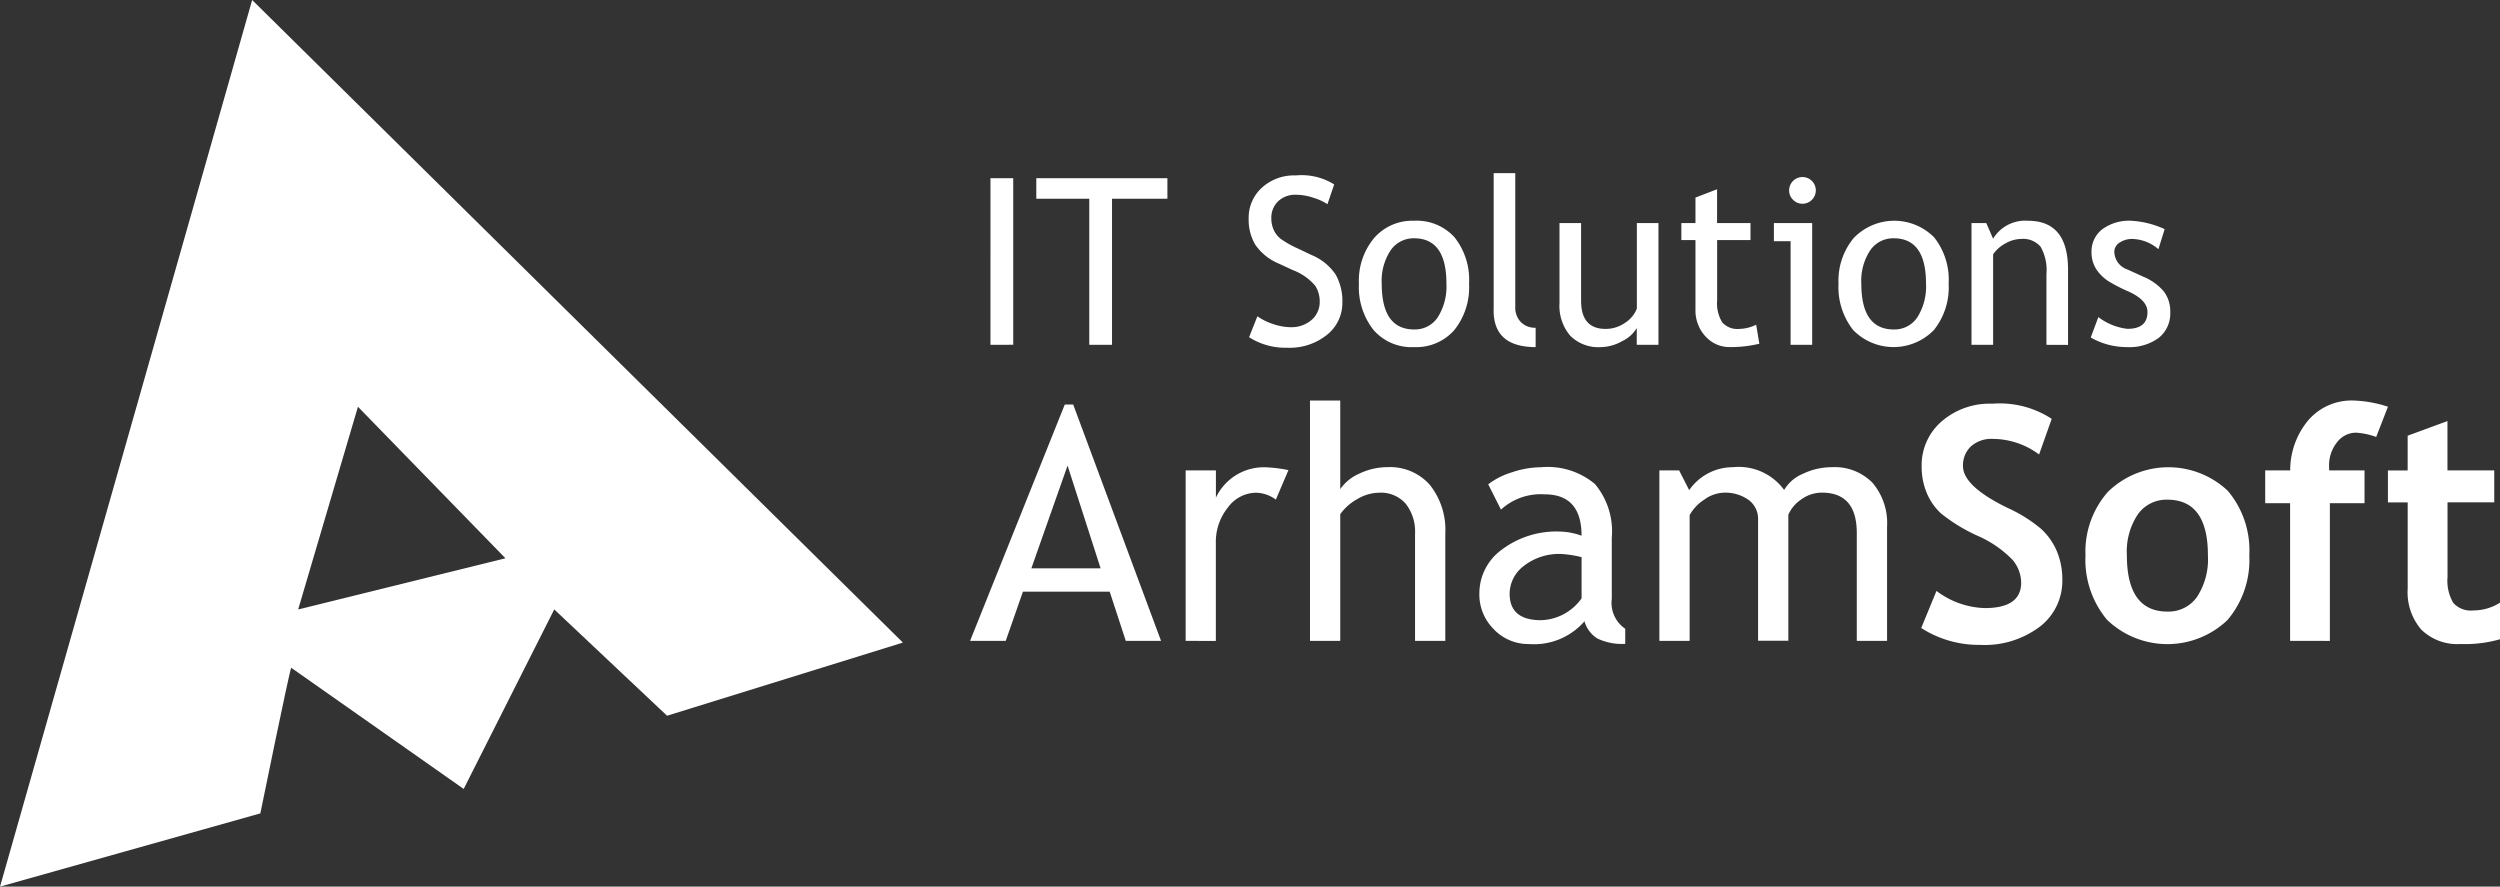
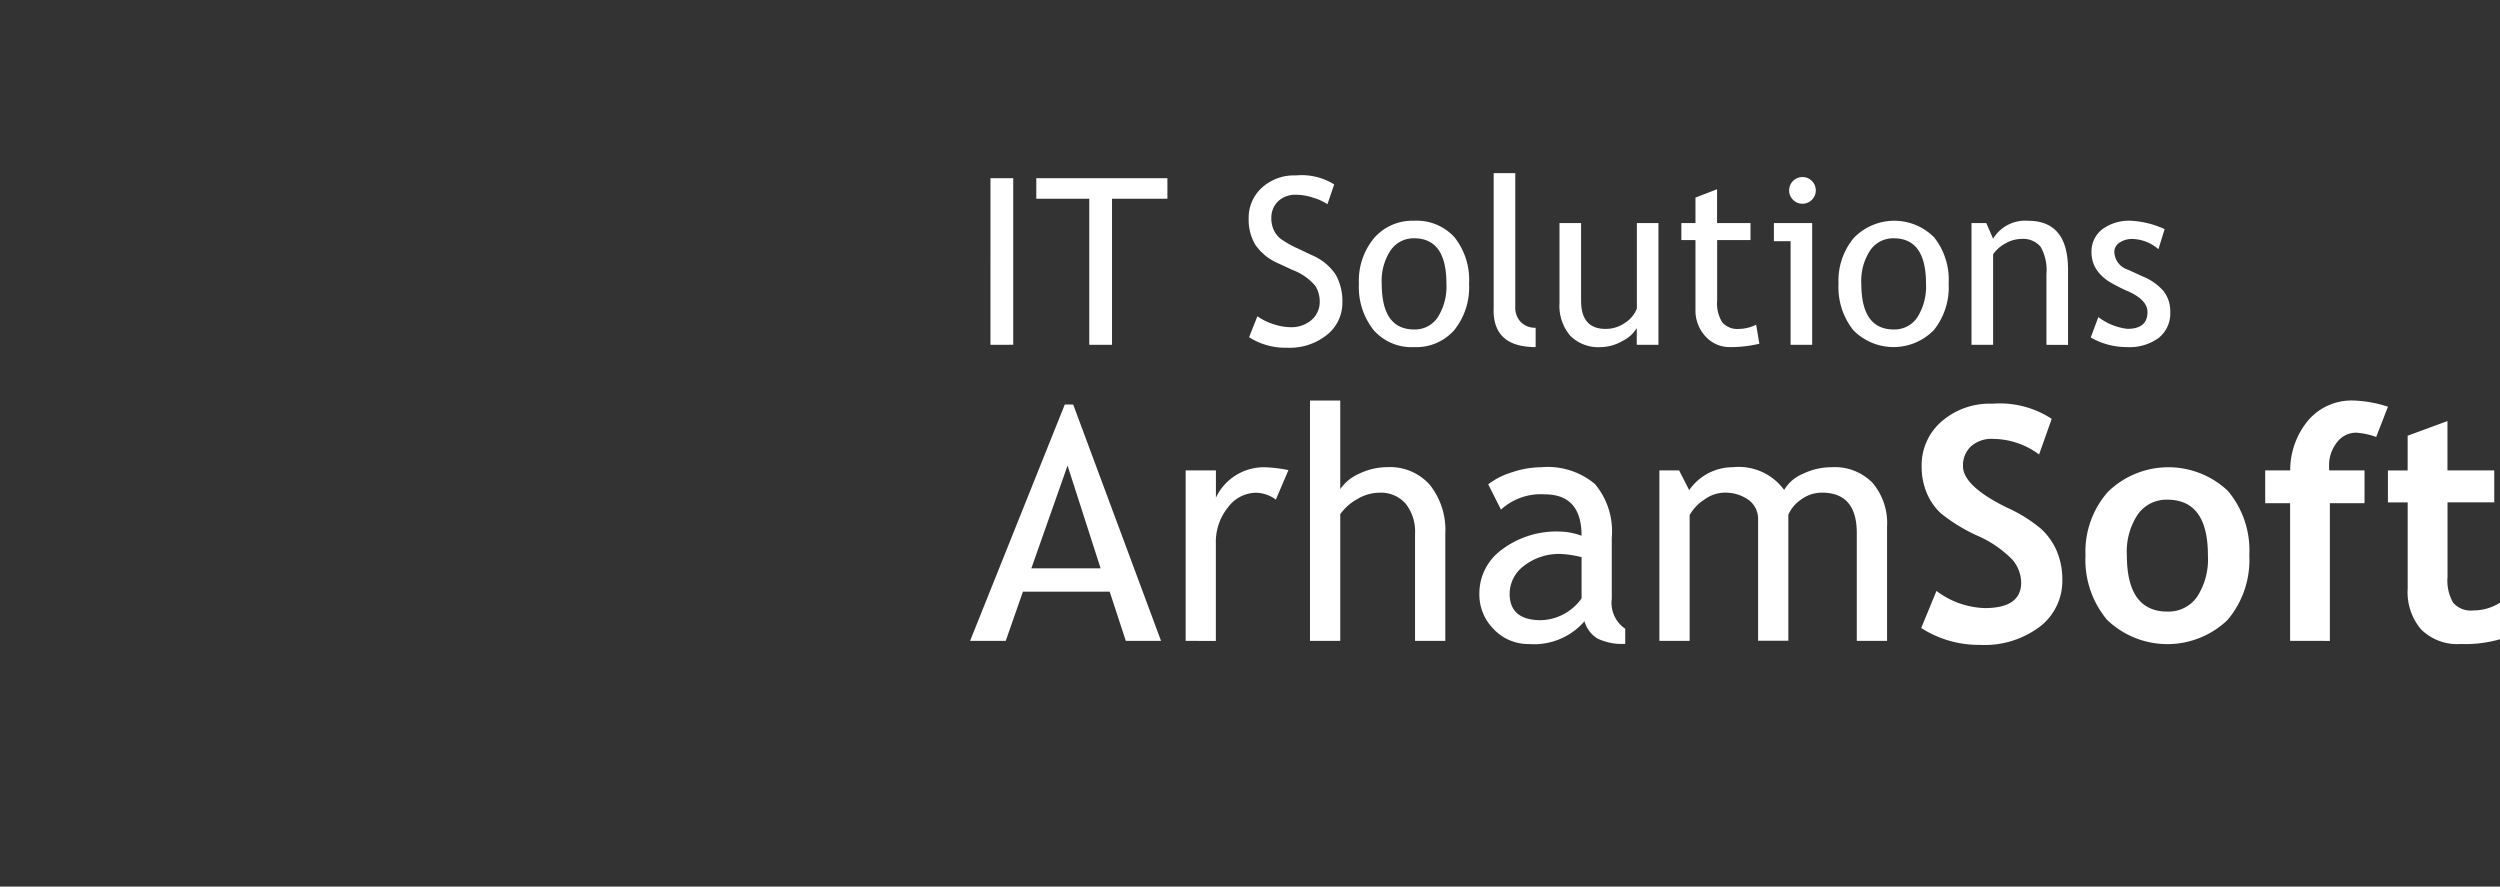
<svg xmlns="http://www.w3.org/2000/svg" width="148.736" height="52.748" viewBox="0 0 148.736 52.748">
  <rect x="0" y="0" width="148.736" height="52.748" fill="#333333" stroke="none" />
  <g id="Group_12607" data-name="Group 12607" transform="translate(-1 -3.922)">
    <g id="Group_1896" data-name="Group 1896">
-       <path id="Path_5" data-name="Path 5" d="M38.463,0l-15,52.748,15.487-4.356s1.78-8.726,1.839-8.662l10.259,7.207,5.388-10.68,6.711,6.325L77.178,38.23ZM41.2,36.259,44.757,24.2l8.775,9.014Z" transform="translate(-22.461 3.922)" fill="#fff" fill-rule="evenodd" />
      <path id="Union_3" data-name="Union 3" d="M56.587,31.063l.909-2.207a5,5,0,0,0,2.87,1.022q2.168,0,2.168-1.515a2.147,2.147,0,0,0-.511-1.354,6.559,6.559,0,0,0-2.107-1.444,10.172,10.172,0,0,1-2.15-1.316,3.53,3.53,0,0,1-.852-1.227,4.022,4.022,0,0,1-.3-1.572,3.435,3.435,0,0,1,1.179-2.67,4.351,4.351,0,0,1,3.026-1.061,5.637,5.637,0,0,1,3.532.9L63.6,20.74a4.629,4.629,0,0,0-2.738-.928,1.83,1.83,0,0,0-1.32.449,1.548,1.548,0,0,0-.469,1.17q0,1.193,2.642,2.481a8.618,8.618,0,0,1,2.008,1.255,3.854,3.854,0,0,1,.938,1.336,4.32,4.32,0,0,1,.322,1.7,3.43,3.43,0,0,1-1.331,2.775,5.455,5.455,0,0,1-3.565,1.089A6.35,6.35,0,0,1,56.587,31.063Zm29.757.1a3.4,3.4,0,0,1-.814-2.438V23.59H84.354v-1.9h1.174V19.622l2.368-.871v2.936H90.68v1.9H87.9v4.441a2.615,2.615,0,0,0,.341,1.539,1.4,1.4,0,0,0,1.193.45,2.941,2.941,0,0,0,1.591-.464v2.178a7.547,7.547,0,0,1-2.348.284A3.061,3.061,0,0,1,86.343,31.162Zm-18.7-.587a5.567,5.567,0,0,1-1.283-3.84,5.366,5.366,0,0,1,1.34-3.779,5.155,5.155,0,0,1,7.126-.057,5.477,5.477,0,0,1,1.279,3.836,5.51,5.51,0,0,1-1.3,3.855,5.177,5.177,0,0,1-7.16-.014ZM69.476,24.3a3.986,3.986,0,0,0-.653,2.434q0,3.352,2.415,3.352a2.077,2.077,0,0,0,1.757-.871,4.1,4.1,0,0,0,.649-2.481q0-3.3-2.406-3.306A2.088,2.088,0,0,0,69.476,24.3Zm-38.3,6.853A2.908,2.908,0,0,1,30.3,29a3.214,3.214,0,0,1,1.349-2.609,5.389,5.389,0,0,1,3.443-1.066,4.019,4.019,0,0,1,1.288.247q0-2.462-2.2-2.462a3.507,3.507,0,0,0-2.595.909l-.758-1.506a4.439,4.439,0,0,1,1.416-.715,5.514,5.514,0,0,1,1.729-.3,4.38,4.38,0,0,1,3.206,1,4.382,4.382,0,0,1,1,3.191v3.637a1.856,1.856,0,0,0,.8,1.78v.9a3.394,3.394,0,0,1-1.643-.312,1.761,1.761,0,0,1-.781-1.032,3.973,3.973,0,0,1-3.306,1.355A2.844,2.844,0,0,1,31.172,31.153Zm1.786-3.794a2.082,2.082,0,0,0-.862,1.658q0,1.581,1.866,1.581a3.061,3.061,0,0,0,2.415-1.3V26.848a6.513,6.513,0,0,0-1.193-.189A3.413,3.413,0,0,0,32.958,27.359Zm45.572,4.47V23.638H77.053V21.686h1.487a4.637,4.637,0,0,1,1.1-3.011A3.4,3.4,0,0,1,82.3,17.529a7.256,7.256,0,0,1,2.055.369l-.7,1.8a4.18,4.18,0,0,0-1.192-.256,1.42,1.42,0,0,0-1.141.578,2.178,2.178,0,0,0-.469,1.421c0,.082,0,.164.009.246h2.1v1.951H80.9v8.192Zm-25.78,0V25.409q0-2.4-2.074-2.4a2.071,2.071,0,0,0-1.222.4,2.114,2.114,0,0,0-.776.913v7.5h-1.8V24.622a1.4,1.4,0,0,0-.563-1.179,2.392,2.392,0,0,0-1.491-.431,2.076,2.076,0,0,0-1.151.417,2.554,2.554,0,0,0-.867.919v7.482h-1.8V21.686h1.174l.6,1.174a3.159,3.159,0,0,1,2.6-1.364,3.343,3.343,0,0,1,3.049,1.354,2.328,2.328,0,0,1,1.127-.966,3.929,3.929,0,0,1,1.7-.388,3.148,3.148,0,0,1,2.434.932,3.713,3.713,0,0,1,.862,2.619v6.781Zm-26.281,0V25.456a2.669,2.669,0,0,0-.558-1.79,1.958,1.958,0,0,0-1.572-.653,2.584,2.584,0,0,0-1.312.384,3.054,3.054,0,0,0-1.008.895v7.538h-1.8v-14.3h1.8V22.8a2.672,2.672,0,0,1,1.16-.933,3.86,3.86,0,0,1,1.652-.374,3.156,3.156,0,0,1,2.524,1.06,4.293,4.293,0,0,1,.914,2.9v6.374Zm-13.647,0V21.686h1.8v1.62A3.154,3.154,0,0,1,17.549,21.5a8.2,8.2,0,0,1,1.392.17l-.749,1.752a2.06,2.06,0,0,0-1.184-.408,2.109,2.109,0,0,0-1.671.881,3.257,3.257,0,0,0-.715,2.121v5.815Zm-3.561,0L8.306,28.9H3.145L2.121,31.829H0L5.635,17.766h.5l5.227,14.063ZM3.646,27.511h4.12L5.8,21.4ZM16.6,13.761l.494-1.245a3.364,3.364,0,0,0,.943.464,3.274,3.274,0,0,0,1.012.186,1.831,1.831,0,0,0,1.272-.433,1.419,1.419,0,0,0,.481-1.1,1.729,1.729,0,0,0-.267-.931,3.261,3.261,0,0,0-1.343-.937l-.8-.372a3.189,3.189,0,0,1-1.417-1.123,2.909,2.909,0,0,1-.4-1.562,2.409,2.409,0,0,1,.785-1.84,2.841,2.841,0,0,1,2.016-.731,3.661,3.661,0,0,1,2.286.535l-.4,1.177a3.115,3.115,0,0,0-.825-.379,3.314,3.314,0,0,0-1.029-.183,1.476,1.476,0,0,0-1.085.392,1.36,1.36,0,0,0-.4,1.008,1.647,1.647,0,0,0,.142.69,1.45,1.45,0,0,0,.4.521,5.879,5.879,0,0,0,1.039.588l.812.386a3.223,3.223,0,0,1,1.424,1.147,3.191,3.191,0,0,1,.409,1.695,2.415,2.415,0,0,1-.9,1.894,3.529,3.529,0,0,1-2.4.779A3.969,3.969,0,0,1,16.6,13.761Zm50.072.021.454-1.218a3.491,3.491,0,0,0,1.732.7q1.191,0,1.191-1,0-.717-1.15-1.231a9.518,9.518,0,0,1-1.194-.616,2.651,2.651,0,0,1-.535-.477,1.9,1.9,0,0,1-.338-.568,1.836,1.836,0,0,1-.112-.646,1.659,1.659,0,0,1,.649-1.393,2.7,2.7,0,0,1,1.7-.5,5.456,5.456,0,0,1,2,.5L70.7,8.526a2.461,2.461,0,0,0-1.535-.609,1.33,1.33,0,0,0-.775.217.643.643,0,0,0-.314.547,1.14,1.14,0,0,0,.791,1.056l.92.419a3.224,3.224,0,0,1,1.231.879,1.949,1.949,0,0,1,.386,1.238,1.854,1.854,0,0,1-.683,1.526,2.941,2.941,0,0,1-1.895.551A4.311,4.311,0,0,1,66.676,13.782Zm-14.138-.454a4.116,4.116,0,0,1-.866-2.753,3.962,3.962,0,0,1,.9-2.709,3.343,3.343,0,0,1,4.792-.041,4.058,4.058,0,0,1,.86,2.749,4.069,4.069,0,0,1-.879,2.763,3.353,3.353,0,0,1-4.81-.01ZM53.549,8.6a3.284,3.284,0,0,0-.525,1.975q0,2.726,1.928,2.726a1.627,1.627,0,0,0,1.41-.731,3.426,3.426,0,0,0,.511-2q0-2.692-1.922-2.693A1.652,1.652,0,0,0,53.549,8.6Zm-9.8,5.111a2.281,2.281,0,0,1-.592-1.614V7.984h-.839V6.97h.839V5.454l1.285-.494V6.97h1.989V7.984H44.447v3.6a2.114,2.114,0,0,0,.308,1.3,1.192,1.192,0,0,0,.991.385,2.367,2.367,0,0,0,1.021-.25l.19,1.13a7.117,7.117,0,0,1-1.752.2A1.9,1.9,0,0,1,43.754,13.711ZM35.7,13.667a2.751,2.751,0,0,1-.633-1.941V6.97h1.285v4.62q0,1.678,1.454,1.678a2,2,0,0,0,1.164-.365,1.752,1.752,0,0,0,.7-.846V6.97h1.285v7.245H39.664v-1a2,2,0,0,1-.869.782,2.655,2.655,0,0,1-1.274.355A2.362,2.362,0,0,1,35.7,13.667Zm-4.549-1.5V4h1.285v7.949a1.238,1.238,0,0,0,.335.916,1.186,1.186,0,0,0,.877.335v1.15Q31.148,14.35,31.147,12.164ZM24,13.328a4.12,4.12,0,0,1-.866-2.753,3.962,3.962,0,0,1,.9-2.709,3.009,3.009,0,0,1,2.378-1.032,3.027,3.027,0,0,1,2.416.992,4.062,4.062,0,0,1,.859,2.749,4.069,4.069,0,0,1-.879,2.763,3.006,3.006,0,0,1-2.395,1.012A2.993,2.993,0,0,1,24,13.328ZM25.016,8.6a3.284,3.284,0,0,0-.525,1.975q0,2.726,1.928,2.726a1.627,1.627,0,0,0,1.41-.731,3.426,3.426,0,0,0,.511-2q0-2.692-1.922-2.693A1.652,1.652,0,0,0,25.016,8.6Zm39.022,5.615V10a2.793,2.793,0,0,0-.348-1.62,1.37,1.37,0,0,0-1.167-.464,1.914,1.914,0,0,0-.92.264,2.054,2.054,0,0,0-.738.65v5.385H59.579V6.97h.879l.406.933a2.23,2.23,0,0,1,2.077-1.069q2.381,0,2.381,2.9v4.486Zm-15.221,0V8.051h-.994V6.97H50.1v7.245Zm-41.725,0V5.522H3.94V4.3h7.8V5.522H8.445v8.693Zm-5.879,0V4.3H2.567v9.911ZM48.962,5.586a.772.772,0,0,1-.233-.565.794.794,0,1,1,.792.8A.762.762,0,0,1,48.962,5.586Z" transform="translate(58.714 10.222)" fill="#fff" />
    </g>
  </g>
</svg>